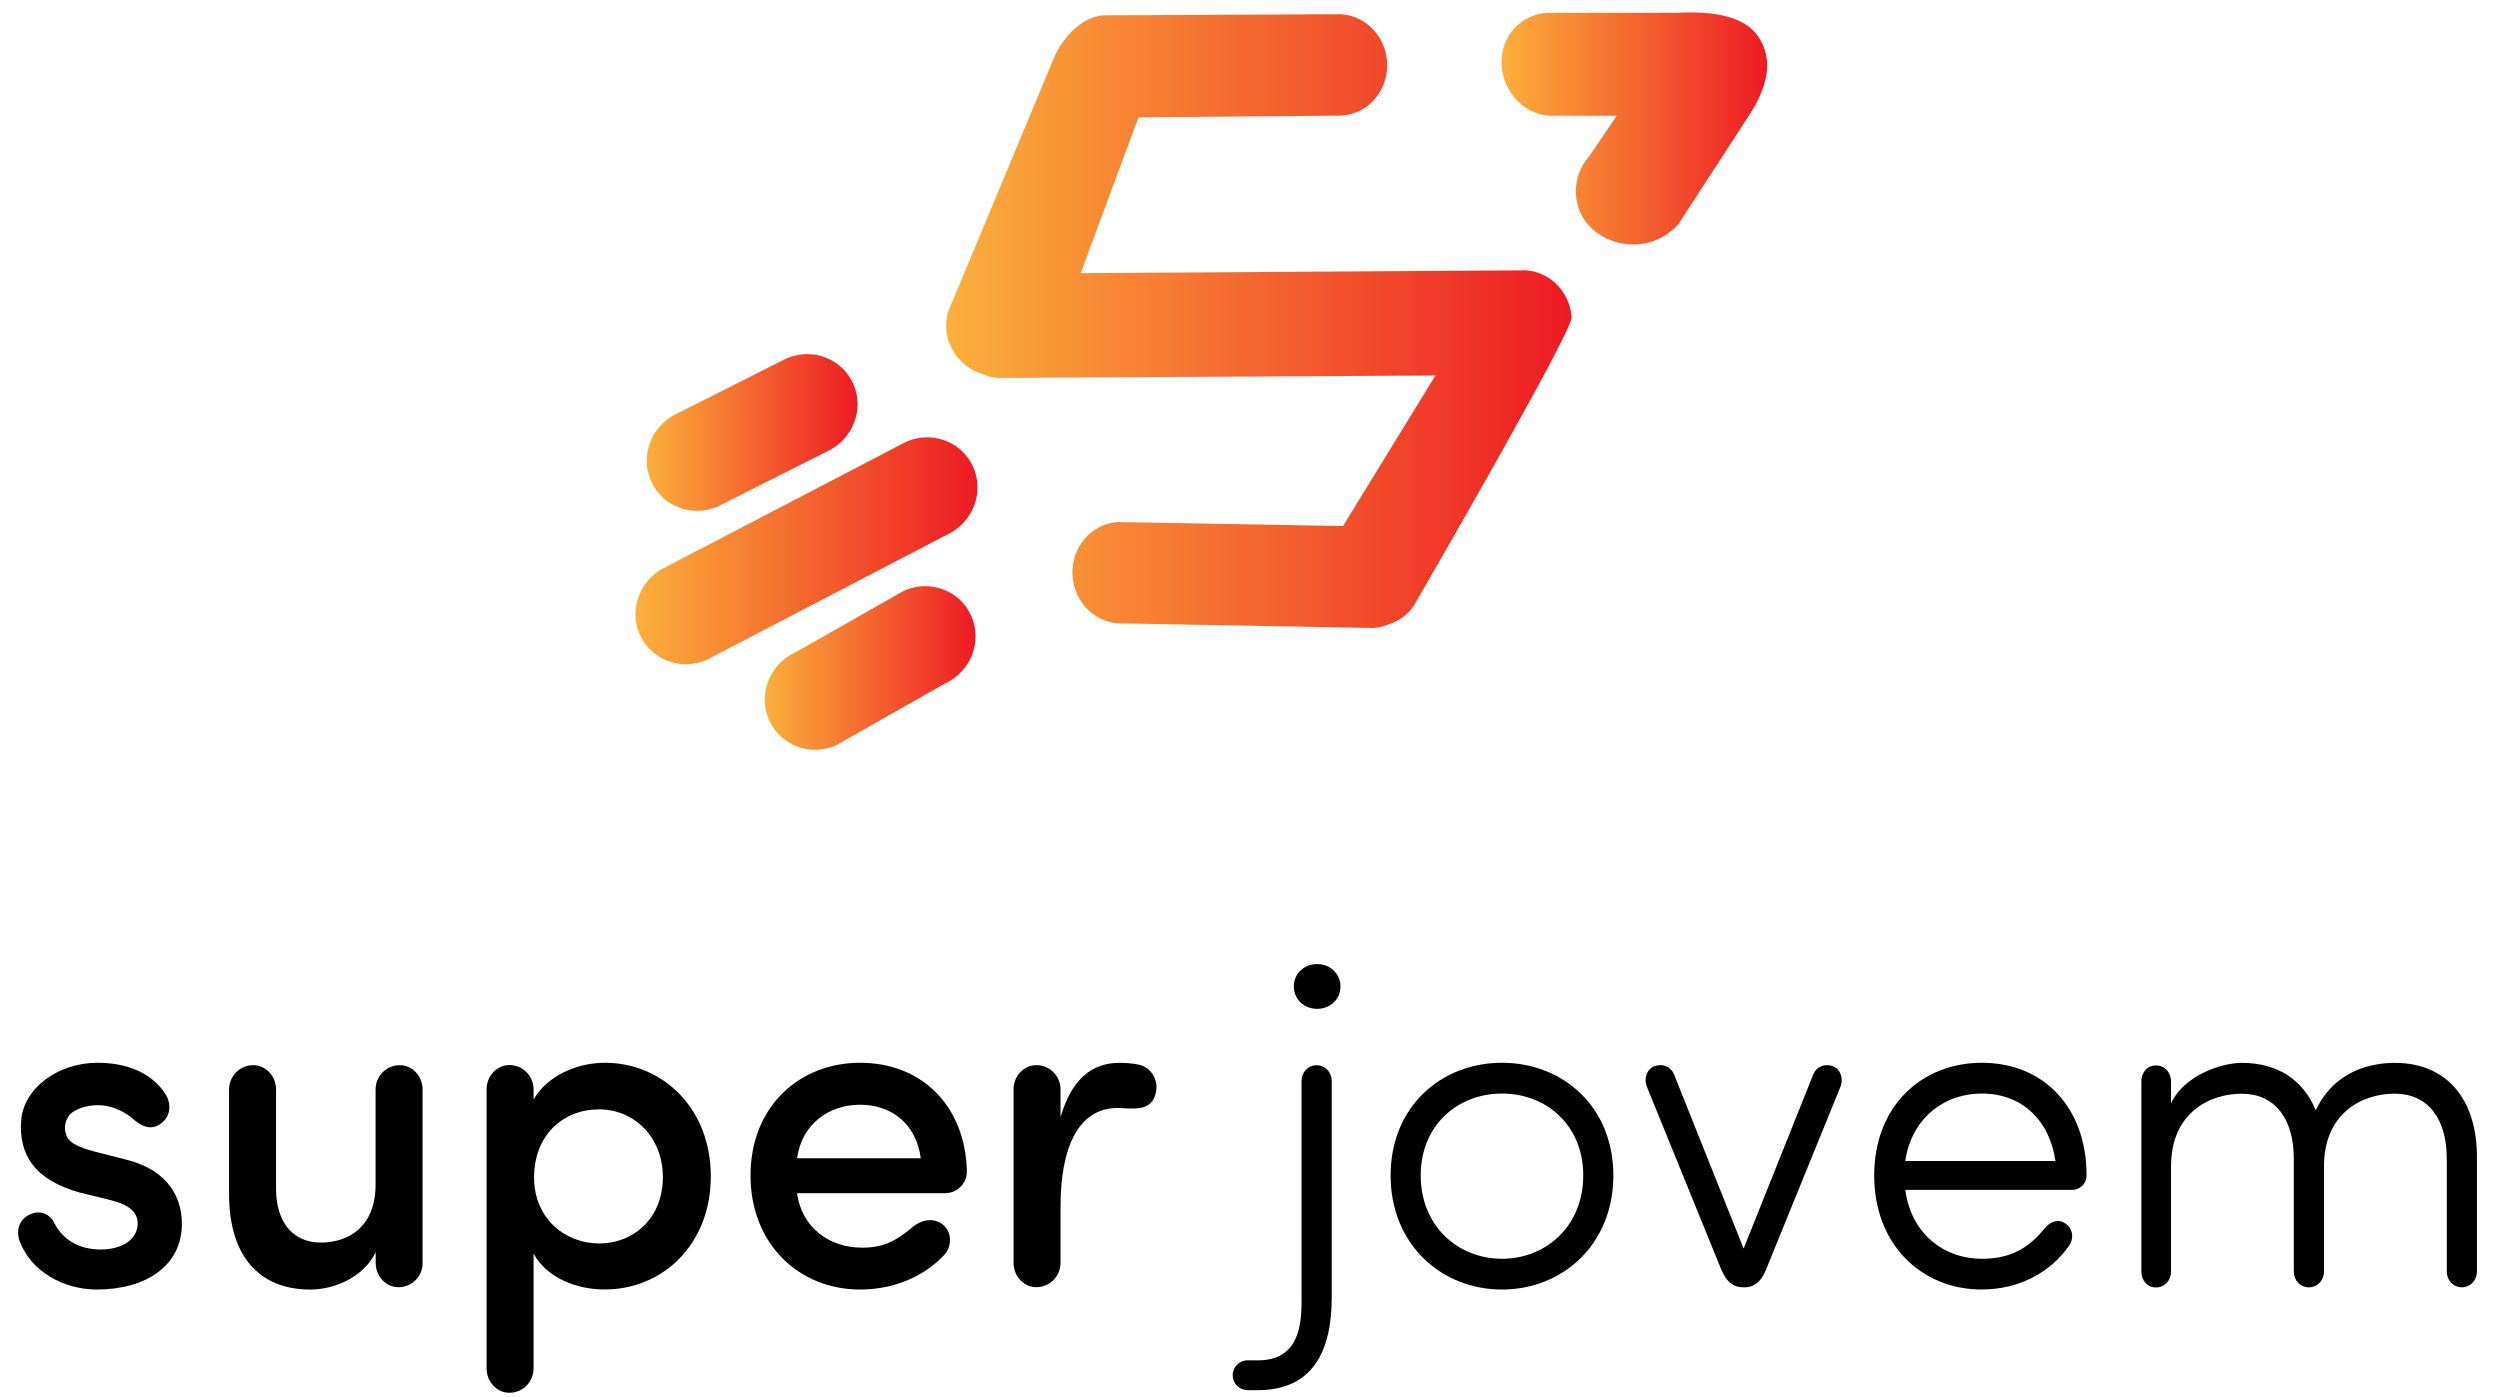
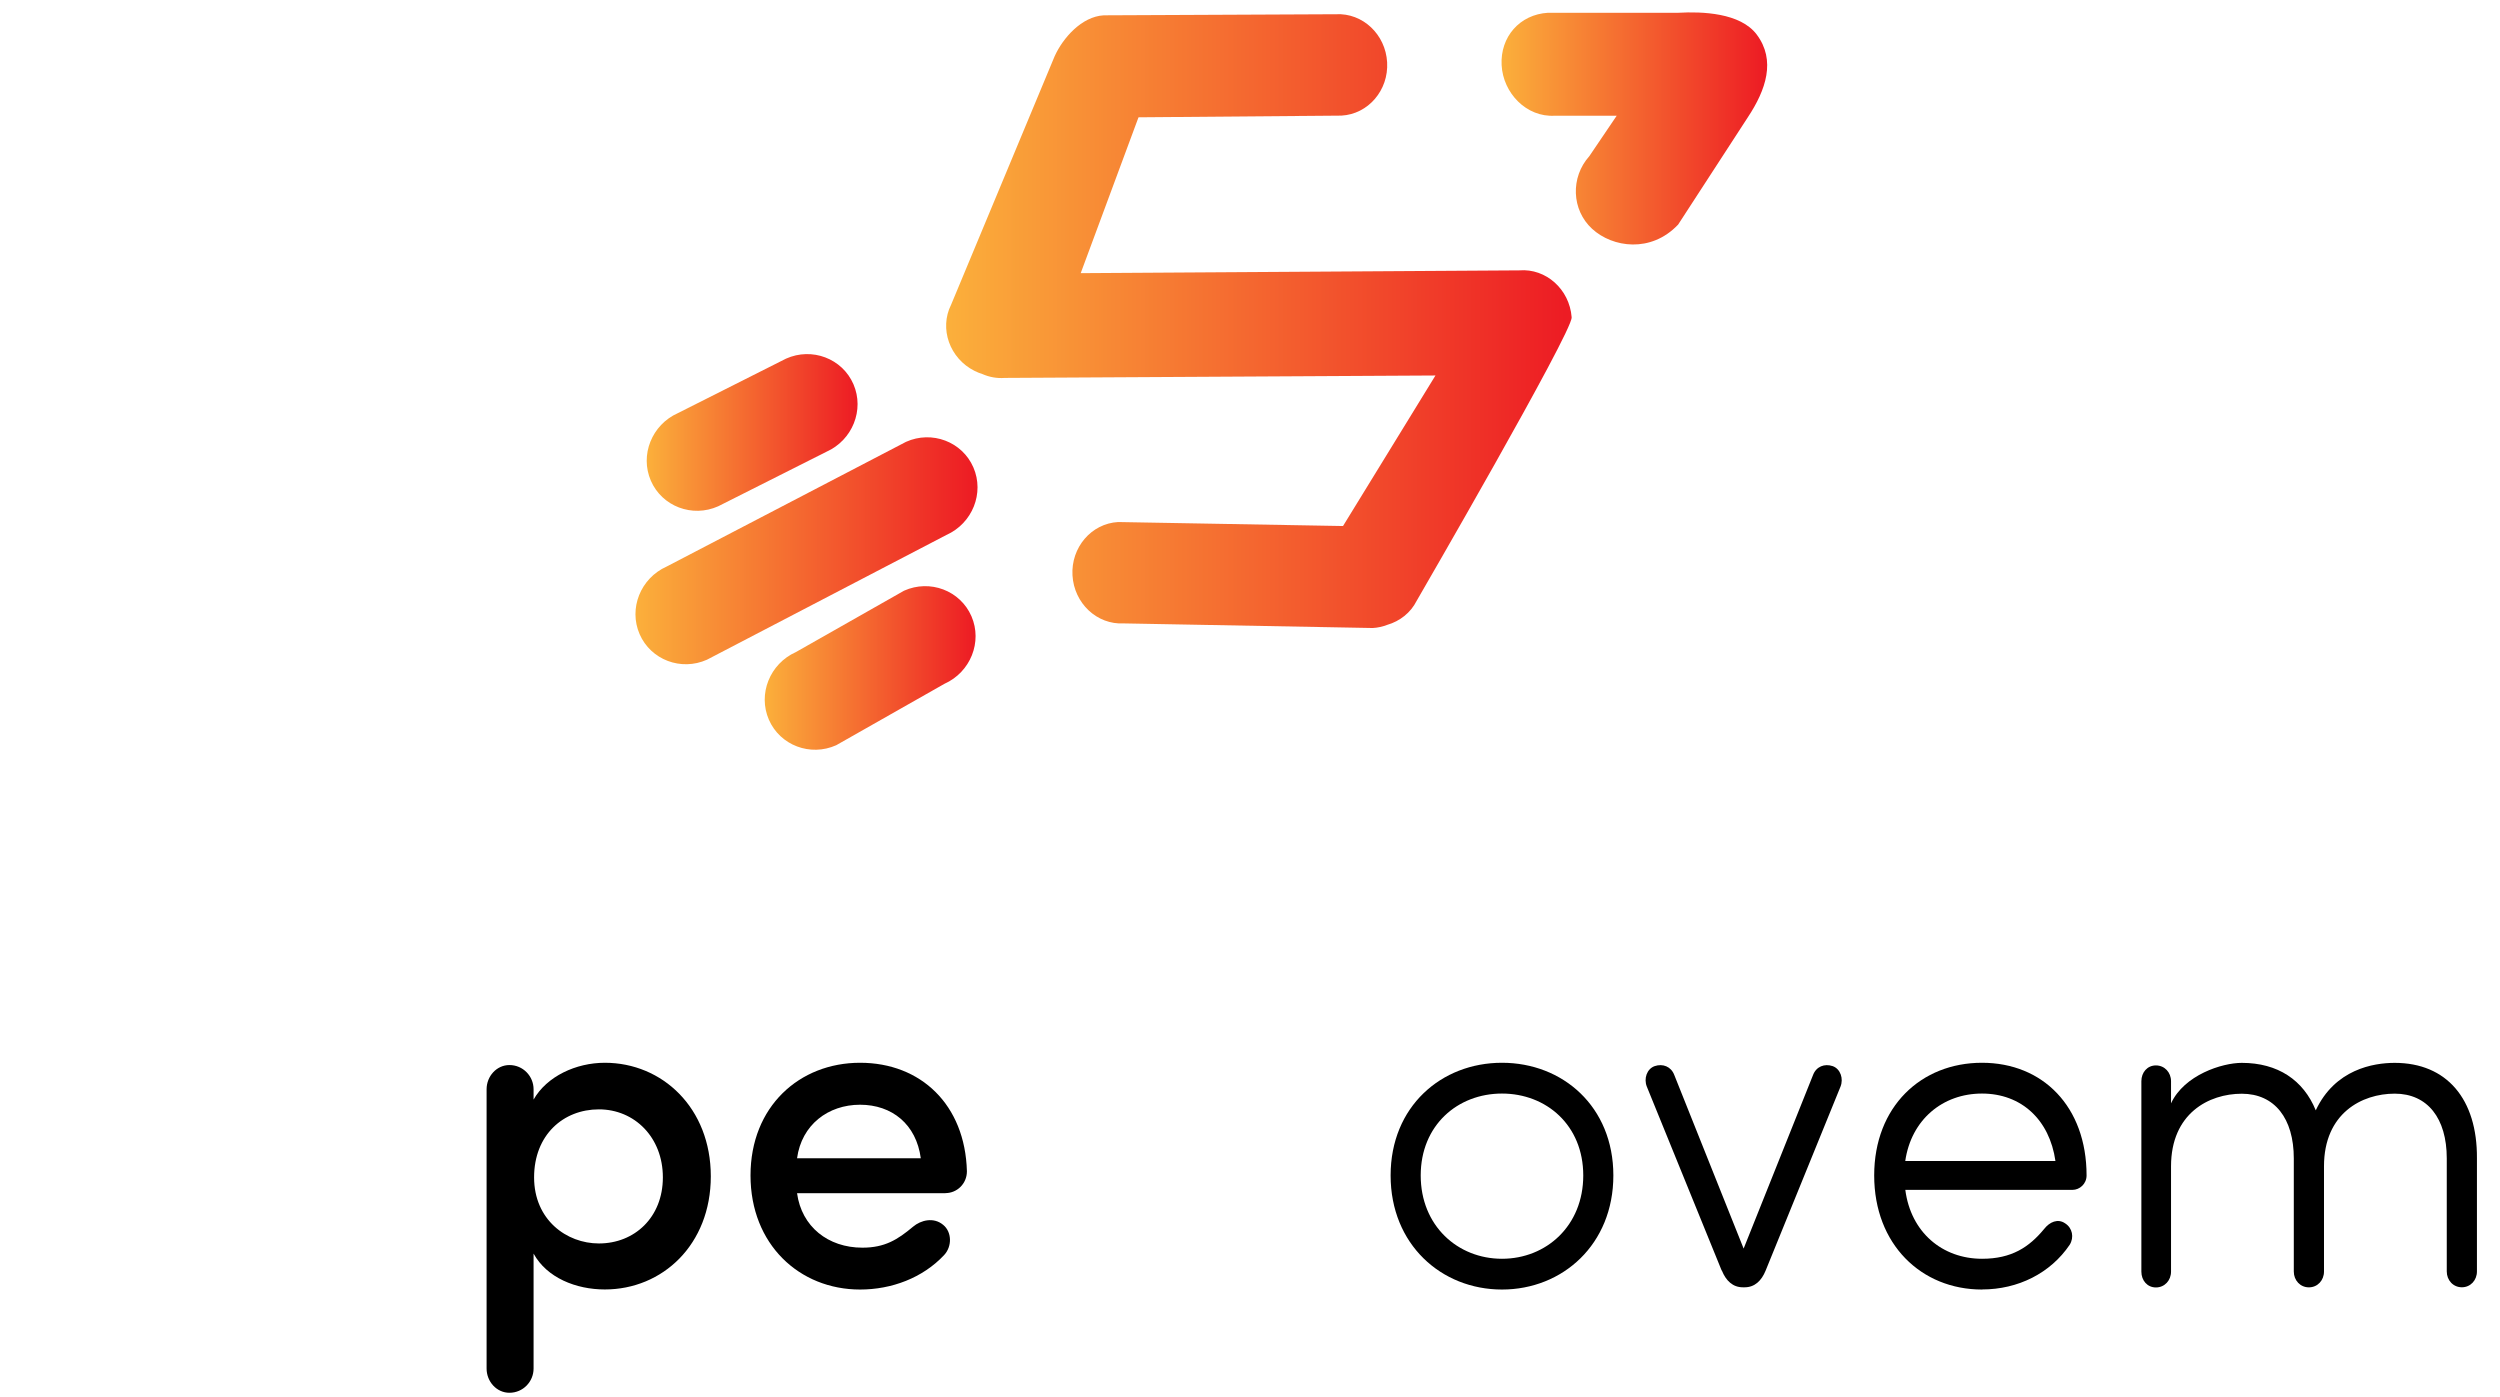
<svg xmlns="http://www.w3.org/2000/svg" width="102" height="57" viewBox="0 0 102 57" fill="none">
  <path d="M64.123 12.939C64.034 11.802 63.075 10.943 61.988 11.031L44.093 11.145L46.451 4.786L54.731 4.717C55.824 4.657 56.659 3.679 56.595 2.543C56.531 1.401 55.596 0.522 54.504 0.581L45.033 0.625C44.133 0.675 43.367 1.549 43.031 2.291L38.804 12.435C38.315 13.408 38.745 14.624 39.763 15.133C39.867 15.187 39.976 15.227 40.08 15.261C40.361 15.385 40.673 15.444 40.994 15.419L58.567 15.32L54.795 21.462L45.621 21.299C44.528 21.358 43.693 22.337 43.757 23.473C43.822 24.615 44.756 25.494 45.848 25.435L56.007 25.623C56.214 25.613 56.417 25.564 56.6 25.494C57.109 25.346 57.554 25.005 57.801 24.511C57.801 24.511 64.168 13.527 64.123 12.949V12.939Z" fill="url(#paint0_linear_10310_41379)" />
  <path d="M36.966 18.027L27.198 23.116C26.135 23.591 25.641 24.826 26.096 25.873C26.551 26.921 27.786 27.39 28.844 26.916L38.612 21.827C39.675 21.352 40.169 20.117 39.714 19.07C39.26 18.022 38.024 17.552 36.966 18.027Z" fill="url(#paint1_linear_10310_41379)" />
  <path d="M32.071 14.632L27.657 16.856C26.594 17.33 26.1 18.566 26.555 19.613C27.01 20.661 28.245 21.13 29.303 20.656L33.718 18.432C34.78 17.958 35.275 16.723 34.82 15.675C34.365 14.627 33.129 14.158 32.071 14.632Z" fill="url(#paint2_linear_10310_41379)" />
  <path d="M68.458 9.178L71.315 4.78C72.047 3.673 72.467 2.463 71.671 1.405C71.004 0.521 69.442 0.466 68.483 0.521H63.159C61.997 0.59 61.206 1.514 61.266 2.655C61.325 3.797 62.279 4.795 63.441 4.721H65.962L64.845 6.371C64.069 7.236 64.118 8.565 64.958 9.336C65.799 10.107 67.361 10.324 68.458 9.173V9.178Z" fill="url(#paint3_linear_10310_41379)" />
  <path d="M36.886 24.1L32.472 26.605C31.409 27.08 30.915 28.315 31.37 29.363C31.825 30.41 33.06 30.879 34.118 30.405L38.532 27.9C39.595 27.425 40.09 26.19 39.635 25.143C39.18 24.095 37.944 23.626 36.886 24.1Z" fill="url(#paint4_linear_10310_41379)" />
-   <path d="M1.257 49.535C1.722 49.346 2.076 49.592 2.226 49.917C2.579 50.602 3.251 50.98 4.108 50.98C4.965 50.98 5.616 50.58 5.616 49.917C5.616 49.346 5.077 49.1 4.444 48.947L3.269 48.661C1.425 48.148 0.753 47.124 0.865 45.697C0.977 44.389 2.373 43.361 3.975 43.361C5.13 43.361 6.193 43.743 6.77 44.67C7.033 45.127 6.9 45.583 6.602 45.812C6.284 46.079 5.896 46.058 5.483 45.697C5 45.262 4.44 45.091 3.993 45.091C3.51 45.091 2.968 45.262 2.782 45.566C2.632 45.812 2.614 46.058 2.709 46.325C2.821 46.668 3.342 46.839 3.807 46.971L5.147 47.313C7.029 47.788 7.421 49.043 7.421 49.935C7.421 51.643 5.948 52.613 3.954 52.613C2.614 52.613 1.254 51.893 0.788 50.602C0.638 50.127 0.844 49.688 1.254 49.539L1.257 49.535Z" fill="black" />
-   <path d="M17.244 51.53C17.244 52.062 16.818 52.518 16.258 52.518C15.737 52.518 15.328 52.062 15.328 51.53V51.095C14.824 52.122 13.631 52.614 12.662 52.614C10.556 52.614 9.346 51.227 9.346 48.72V44.447C9.346 43.916 9.772 43.459 10.332 43.459C10.853 43.459 11.263 43.916 11.263 44.447V48.492C11.263 49.897 11.969 50.696 13.089 50.696C14.208 50.696 15.324 50.068 15.324 48.32V44.447C15.324 43.916 15.751 43.459 16.311 43.459C16.832 43.459 17.241 43.916 17.241 44.447V51.53H17.244Z" fill="black" />
  <path d="M21.77 44.863C22.309 43.914 23.502 43.361 24.677 43.361C27.024 43.361 29.001 45.205 29.001 47.994C29.001 50.783 27.028 52.61 24.677 52.61C23.505 52.61 22.312 52.135 21.77 51.147V55.837C21.77 56.369 21.343 56.825 20.784 56.825C20.262 56.825 19.853 56.369 19.853 55.837V44.442C19.853 43.911 20.262 43.454 20.784 43.454C21.343 43.454 21.77 43.911 21.77 44.442V44.859V44.863ZM24.436 50.733C25.887 50.733 27.045 49.671 27.045 48.037C27.045 46.404 25.891 45.262 24.436 45.262C22.98 45.262 21.791 46.307 21.791 48.037C21.791 49.767 23.113 50.733 24.436 50.733Z" fill="black" />
  <path d="M38.575 48.683H32.52C32.706 50.049 33.786 50.905 35.186 50.905C36.099 50.905 36.62 50.58 37.253 50.049C37.571 49.781 38.093 49.649 38.481 49.974C38.834 50.259 38.855 50.848 38.519 51.208C37.645 52.139 36.379 52.613 35.091 52.613C32.614 52.613 30.621 50.769 30.621 47.959C30.621 45.148 32.614 43.361 35.091 43.361C37.568 43.361 39.377 45.07 39.45 47.788C39.45 48.301 39.041 48.679 38.575 48.679V48.683ZM37.568 47.256C37.383 45.869 36.392 45.073 35.091 45.073C33.79 45.073 32.706 45.89 32.52 47.256H37.568Z" fill="black" />
-   <path d="M43.27 49.232V51.529C43.27 52.061 42.843 52.517 42.283 52.517C41.762 52.517 41.353 52.061 41.353 51.529V44.446C41.353 43.914 41.762 43.458 42.283 43.458C42.843 43.458 43.27 43.914 43.27 44.446V45.587C43.718 44.011 44.575 43.365 45.656 43.365C45.936 43.365 46.215 43.383 46.474 43.44C46.957 43.554 47.275 44.047 47.163 44.56C46.995 45.416 46.156 45.206 45.6 45.206C43.959 45.206 43.27 46.878 43.27 49.232Z" fill="black" />
-   <path d="M50.888 56.715C50.57 56.715 50.294 56.448 50.294 56.109C50.294 55.77 50.573 55.502 50.888 55.502H51.315C52.973 55.502 53.123 54.115 53.102 52.938V44.107C53.102 43.747 53.365 43.462 53.718 43.462C54.072 43.462 54.334 43.747 54.334 44.107V52.938C54.334 55.064 53.606 56.719 51.315 56.719H50.888V56.715ZM53.739 39.335C54.26 39.335 54.691 39.717 54.691 40.248C54.691 40.779 54.264 41.161 53.739 41.161C53.214 41.161 52.788 40.779 52.788 40.248C52.788 39.717 53.214 39.335 53.739 39.335Z" fill="black" />
  <path d="M56.737 47.959C56.737 45.148 58.804 43.361 61.281 43.361C63.758 43.361 65.825 45.148 65.825 47.959C65.825 50.769 63.758 52.613 61.281 52.613C58.804 52.613 56.737 50.769 56.737 47.959ZM64.597 47.959C64.597 45.908 63.09 44.617 61.281 44.617C59.472 44.617 57.965 45.908 57.965 47.959C57.965 50.01 59.472 51.358 61.281 51.358C63.09 51.358 64.597 50.01 64.597 47.959Z" fill="black" />
  <path d="M70.244 51.837L67.19 44.333C67.061 44.008 67.19 43.612 67.509 43.498C67.844 43.384 68.18 43.516 68.31 43.858L71.14 50.942L73.973 43.858C74.103 43.516 74.439 43.384 74.774 43.498C75.093 43.612 75.222 44.012 75.093 44.333L72.039 51.837C71.871 52.254 71.591 52.522 71.182 52.522H71.108C70.699 52.522 70.419 52.254 70.251 51.837H70.244Z" fill="black" />
  <path d="M80.865 52.613C78.388 52.613 76.467 50.769 76.467 47.959C76.467 45.148 78.384 43.361 80.865 43.361C83.345 43.361 85.132 45.148 85.132 47.959C85.132 48.301 84.852 48.547 84.555 48.547H77.737C77.961 50.277 79.245 51.358 80.868 51.358C82.078 51.358 82.788 50.883 83.401 50.142C83.624 49.856 83.96 49.706 84.258 49.913C84.555 50.102 84.632 50.484 84.443 50.787C83.659 51.946 82.337 52.61 80.868 52.61L80.865 52.613ZM83.862 47.37C83.621 45.68 82.467 44.617 80.865 44.617C79.262 44.617 77.978 45.68 77.734 47.37H83.862Z" fill="black" />
  <path d="M88.578 45.017C89.117 43.857 90.663 43.365 91.464 43.365C92.937 43.365 93.979 44.068 94.483 45.302C95.266 43.629 96.83 43.365 97.705 43.365C99.828 43.365 101.077 44.845 101.059 47.26V51.875C101.059 52.235 100.797 52.521 100.444 52.521C100.09 52.521 99.828 52.235 99.828 51.875V47.26C99.828 45.627 99.044 44.621 97.705 44.621C96.365 44.621 94.819 45.42 94.819 47.585V51.879C94.819 52.239 94.556 52.524 94.203 52.524C93.85 52.524 93.587 52.239 93.587 51.879V47.264C93.587 45.63 92.804 44.624 91.464 44.624C90.124 44.624 88.578 45.423 88.578 47.588V51.882C88.578 52.243 88.316 52.528 87.962 52.528C87.609 52.528 87.368 52.243 87.368 51.882V44.114C87.368 43.754 87.609 43.469 87.962 43.469C88.316 43.469 88.578 43.754 88.578 44.114V45.027V45.017Z" fill="black" />
  <defs>
    <linearGradient id="paint0_linear_10310_41379" x1="38.596" y1="13.097" x2="64.123" y2="13.097" gradientUnits="userSpaceOnUse">
      <stop stop-color="#FBB03B" />
      <stop offset="0.99" stop-color="#ED1C24" />
    </linearGradient>
    <linearGradient id="paint1_linear_10310_41379" x1="25.928" y1="22.469" x2="39.887" y2="22.469" gradientUnits="userSpaceOnUse">
      <stop stop-color="#FBB03B" />
      <stop offset="0.99" stop-color="#ED1C24" />
    </linearGradient>
    <linearGradient id="paint2_linear_10310_41379" x1="26.382" y1="17.646" x2="34.988" y2="17.646" gradientUnits="userSpaceOnUse">
      <stop stop-color="#FBB03B" />
      <stop offset="0.99" stop-color="#ED1C24" />
    </linearGradient>
    <linearGradient id="paint3_linear_10310_41379" x1="61.266" y1="5.244" x2="72.106" y2="5.244" gradientUnits="userSpaceOnUse">
      <stop stop-color="#FBB03B" />
      <stop offset="0.99" stop-color="#ED1C24" />
    </linearGradient>
    <linearGradient id="paint4_linear_10310_41379" x1="31.202" y1="27.248" x2="39.808" y2="27.248" gradientUnits="userSpaceOnUse">
      <stop stop-color="#FBB03B" />
      <stop offset="0.99" stop-color="#ED1C24" />
    </linearGradient>
  </defs>
</svg>